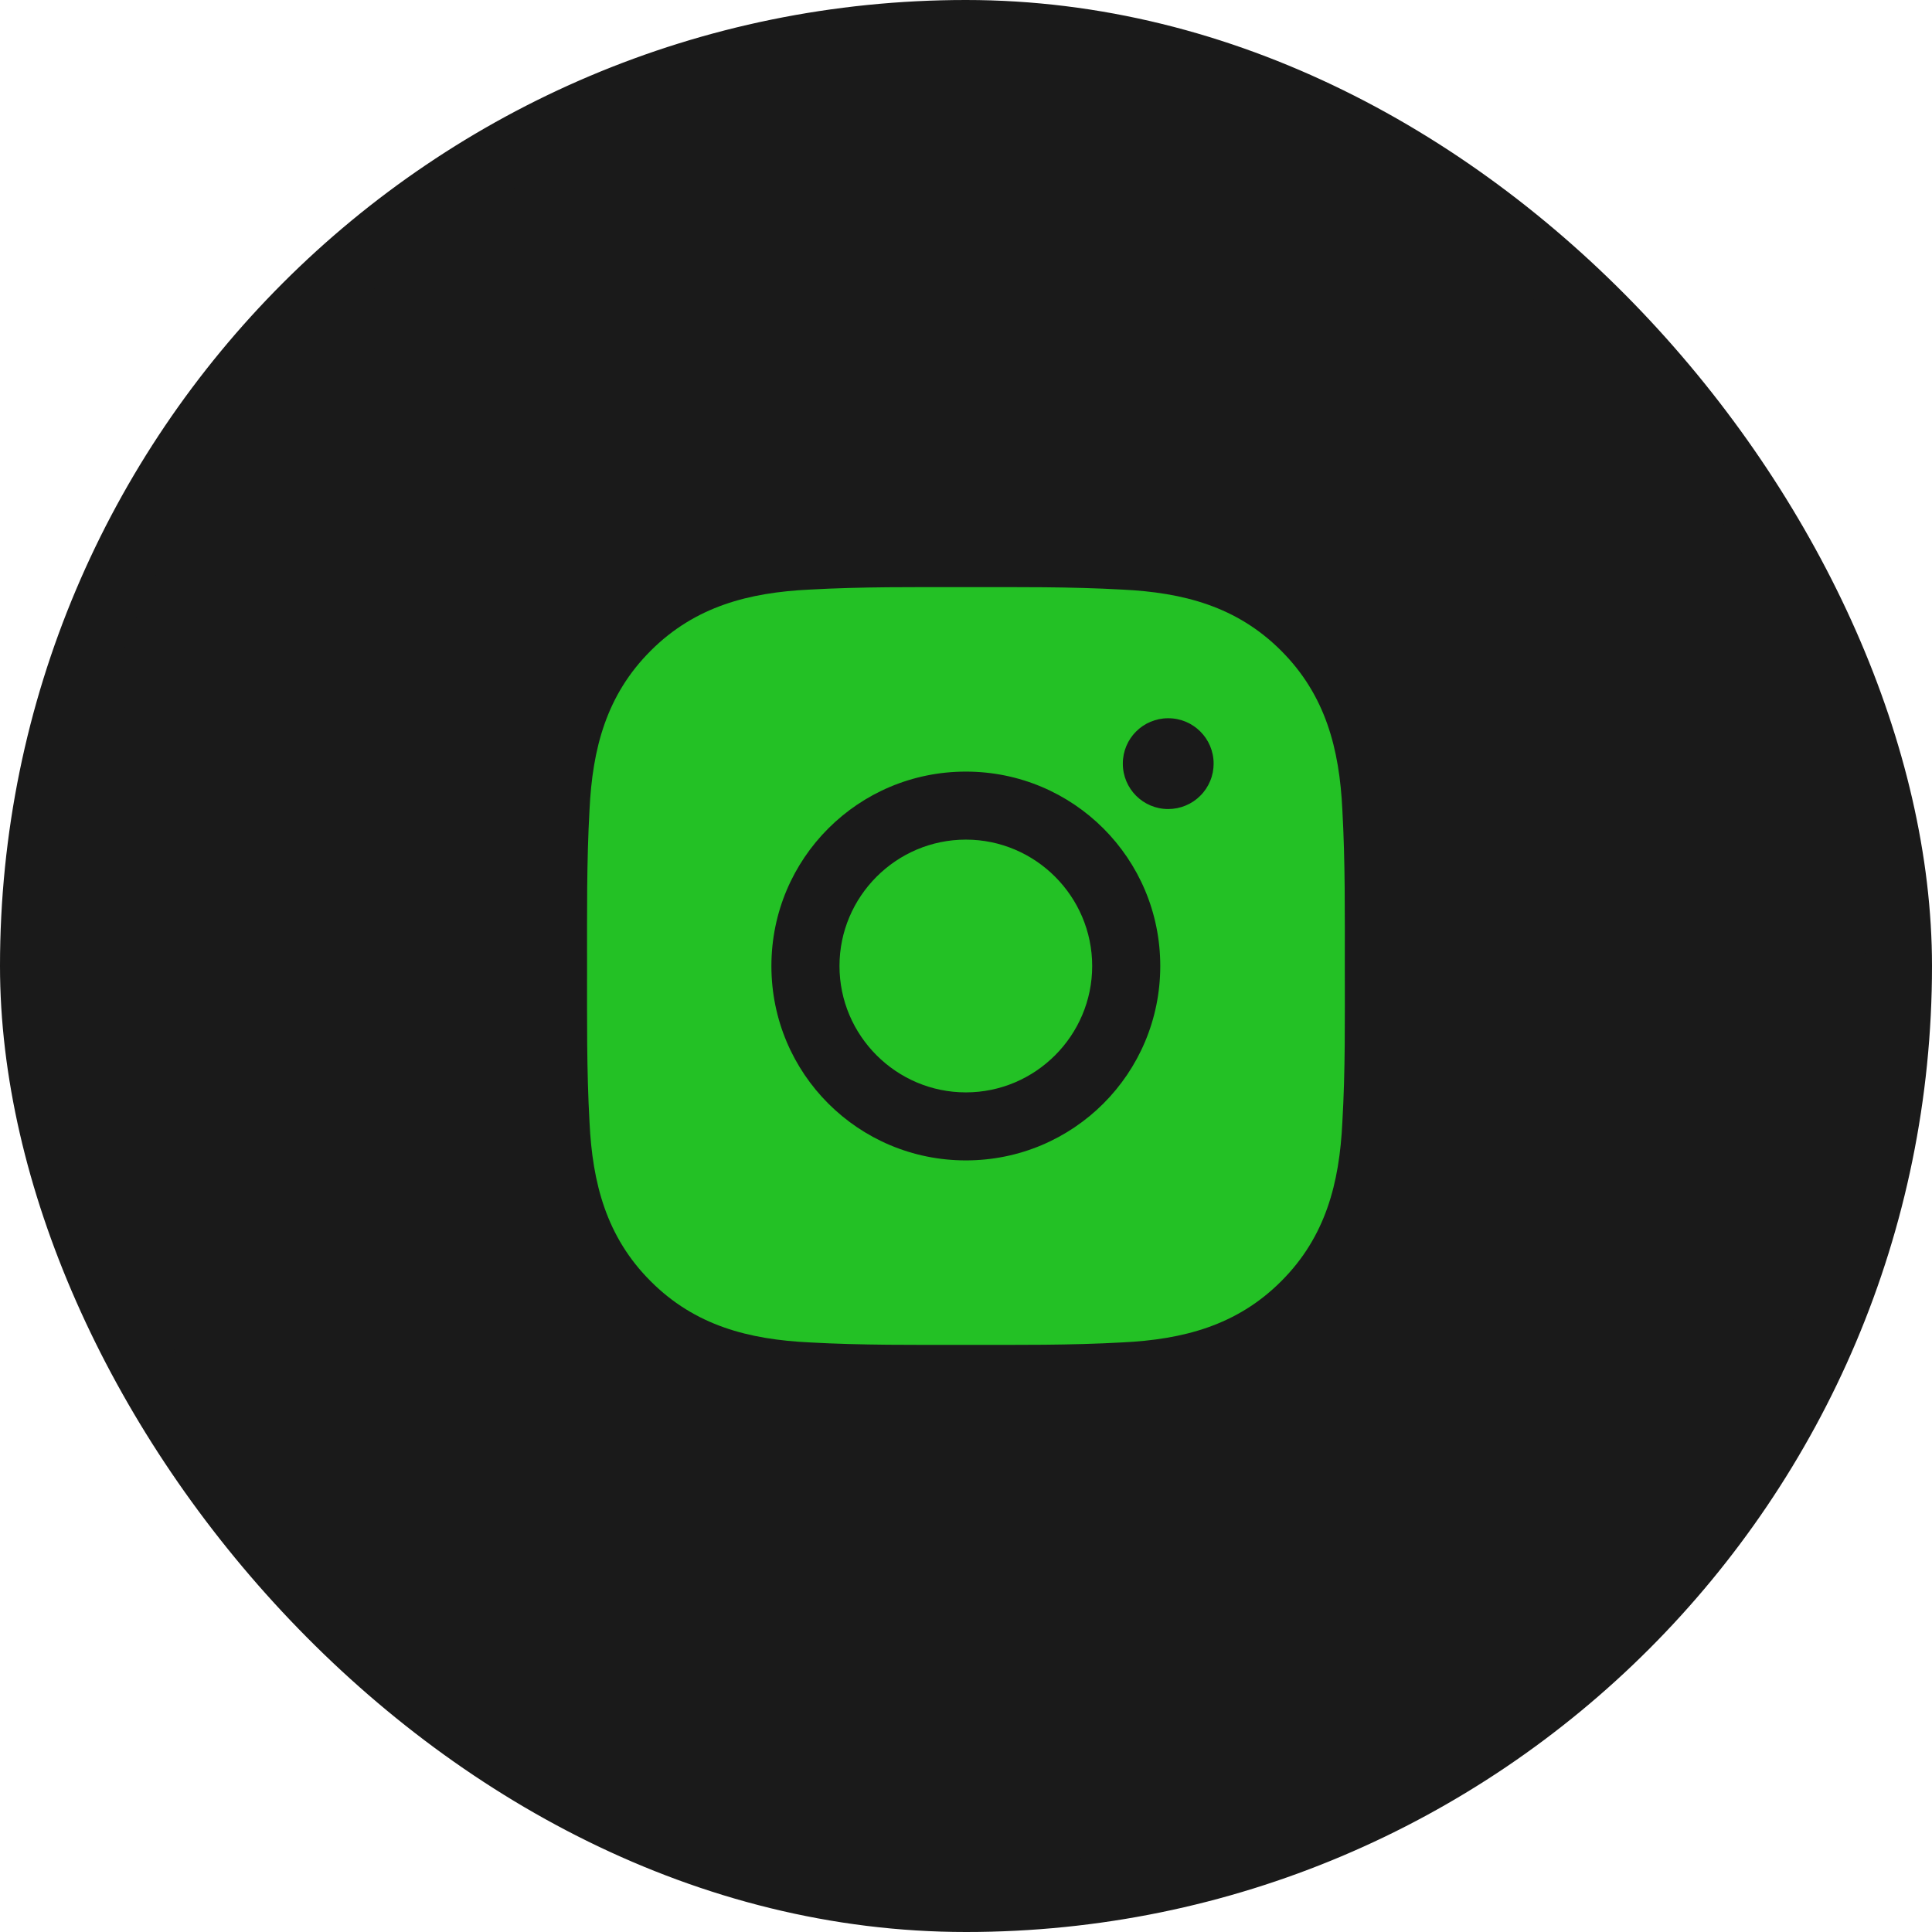
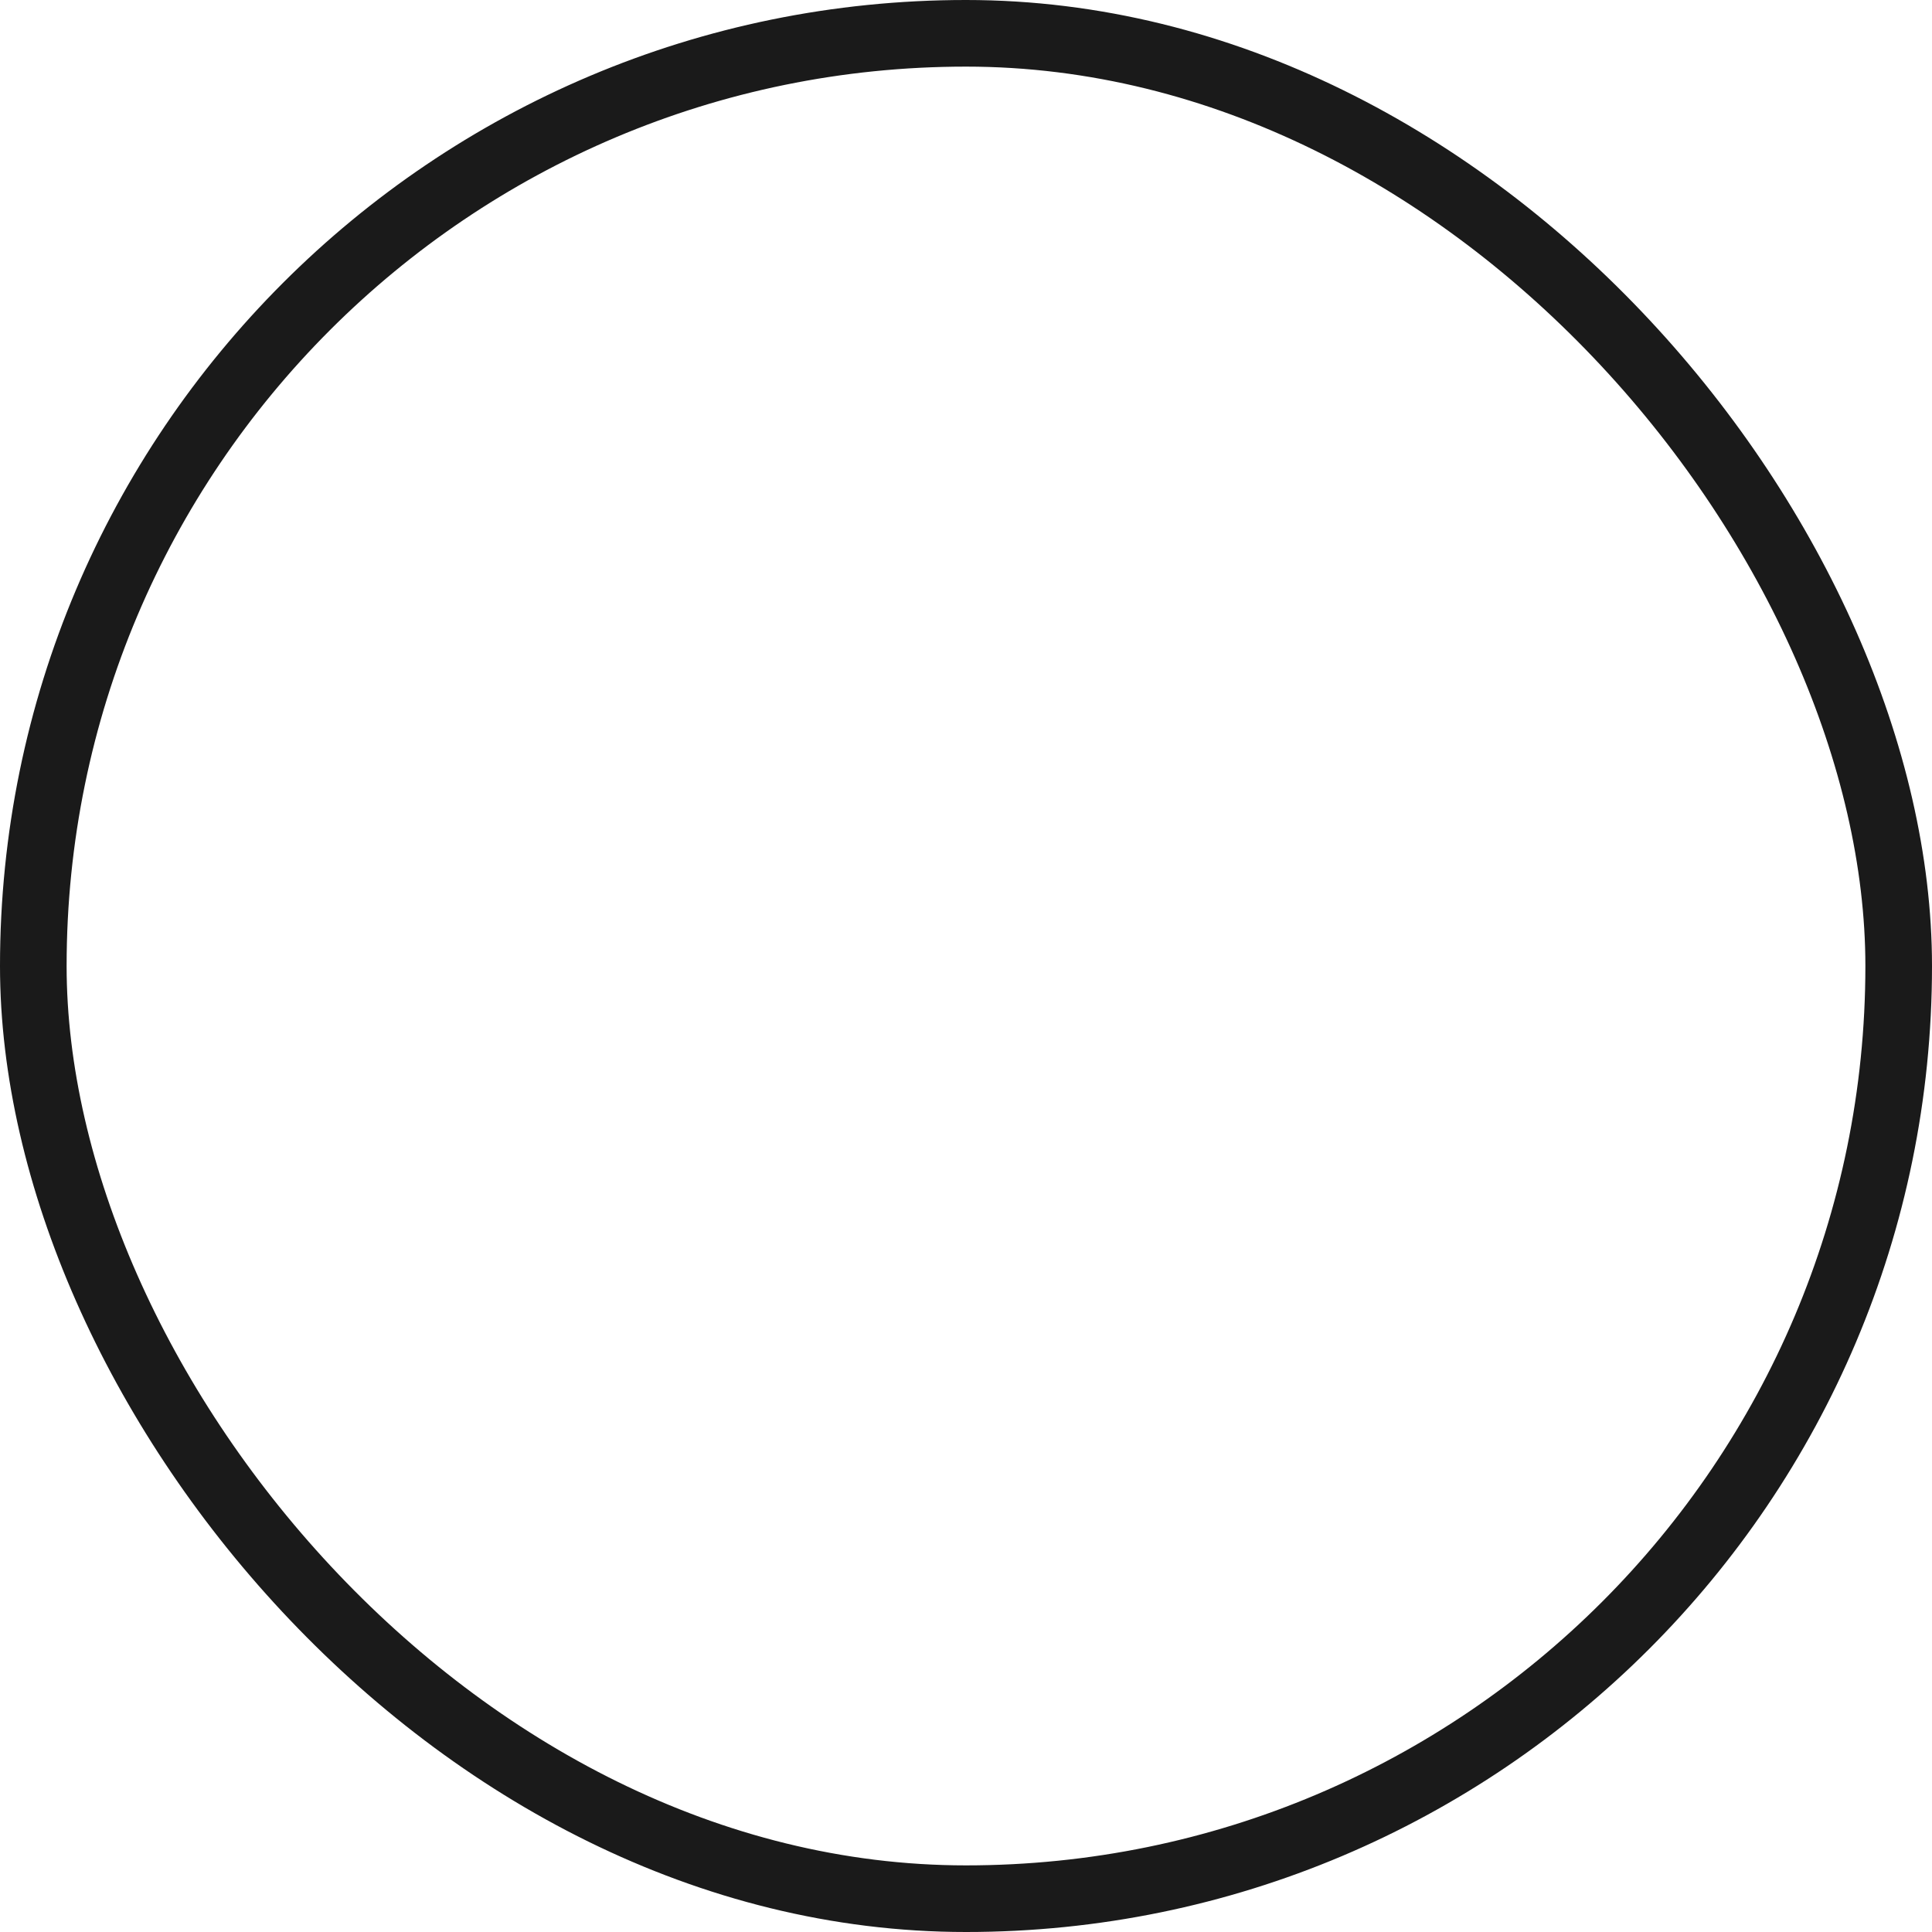
<svg xmlns="http://www.w3.org/2000/svg" width="29" height="29" viewBox="0 0 29 29" fill="none">
-   <rect x="0.5" y="0.5" width="28" height="28" rx="14" fill="#1A1A1A" />
  <rect x="0.5" y="0.5" width="28" height="28" rx="14" stroke="#1A1A1A" />
  <g clip-path="url(#clip0_1399_24349)">
-     <path d="M14.498 12.603C13.453 12.603 12.601 13.456 12.601 14.5C12.601 15.544 13.453 16.397 14.498 16.397C15.542 16.397 16.394 15.544 16.394 14.5C16.394 13.456 15.542 12.603 14.498 12.603ZM20.186 14.5C20.186 13.715 20.193 12.936 20.149 12.152C20.105 11.242 19.897 10.434 19.231 9.768C18.564 9.1 17.757 8.894 16.847 8.85C16.061 8.806 15.283 8.813 14.499 8.813C13.714 8.813 12.935 8.806 12.151 8.85C11.241 8.894 10.433 9.102 9.767 9.768C9.099 10.435 8.893 11.242 8.849 12.152C8.805 12.938 8.812 13.716 8.812 14.5C8.812 15.284 8.805 16.064 8.849 16.848C8.893 17.758 9.101 18.567 9.767 19.232C10.434 19.9 11.241 20.106 12.151 20.15C12.937 20.194 13.715 20.187 14.499 20.187C15.284 20.187 16.063 20.194 16.847 20.15C17.757 20.106 18.566 19.898 19.231 19.232C19.899 18.565 20.105 17.758 20.149 16.848C20.195 16.064 20.186 15.285 20.186 14.5ZM14.498 17.418C12.883 17.418 11.579 16.115 11.579 14.5C11.579 12.885 12.883 11.582 14.498 11.582C16.113 11.582 17.416 12.885 17.416 14.5C17.416 16.115 16.113 17.418 14.498 17.418ZM17.535 12.144C17.158 12.144 16.854 11.839 16.854 11.462C16.854 11.085 17.158 10.781 17.535 10.781C17.912 10.781 18.217 11.085 18.217 11.462C18.217 11.552 18.2 11.64 18.165 11.723C18.131 11.806 18.081 11.881 18.017 11.944C17.954 12.008 17.879 12.058 17.796 12.092C17.714 12.126 17.625 12.144 17.535 12.144Z" fill="#23C125" />
-   </g>
+     </g>
  <defs>
    <clipPath id="clip0_1399_24349">
-       <rect width="13" height="13" fill="white" transform="translate(8 8)" />
-     </clipPath>
+       </clipPath>
  </defs>
</svg>